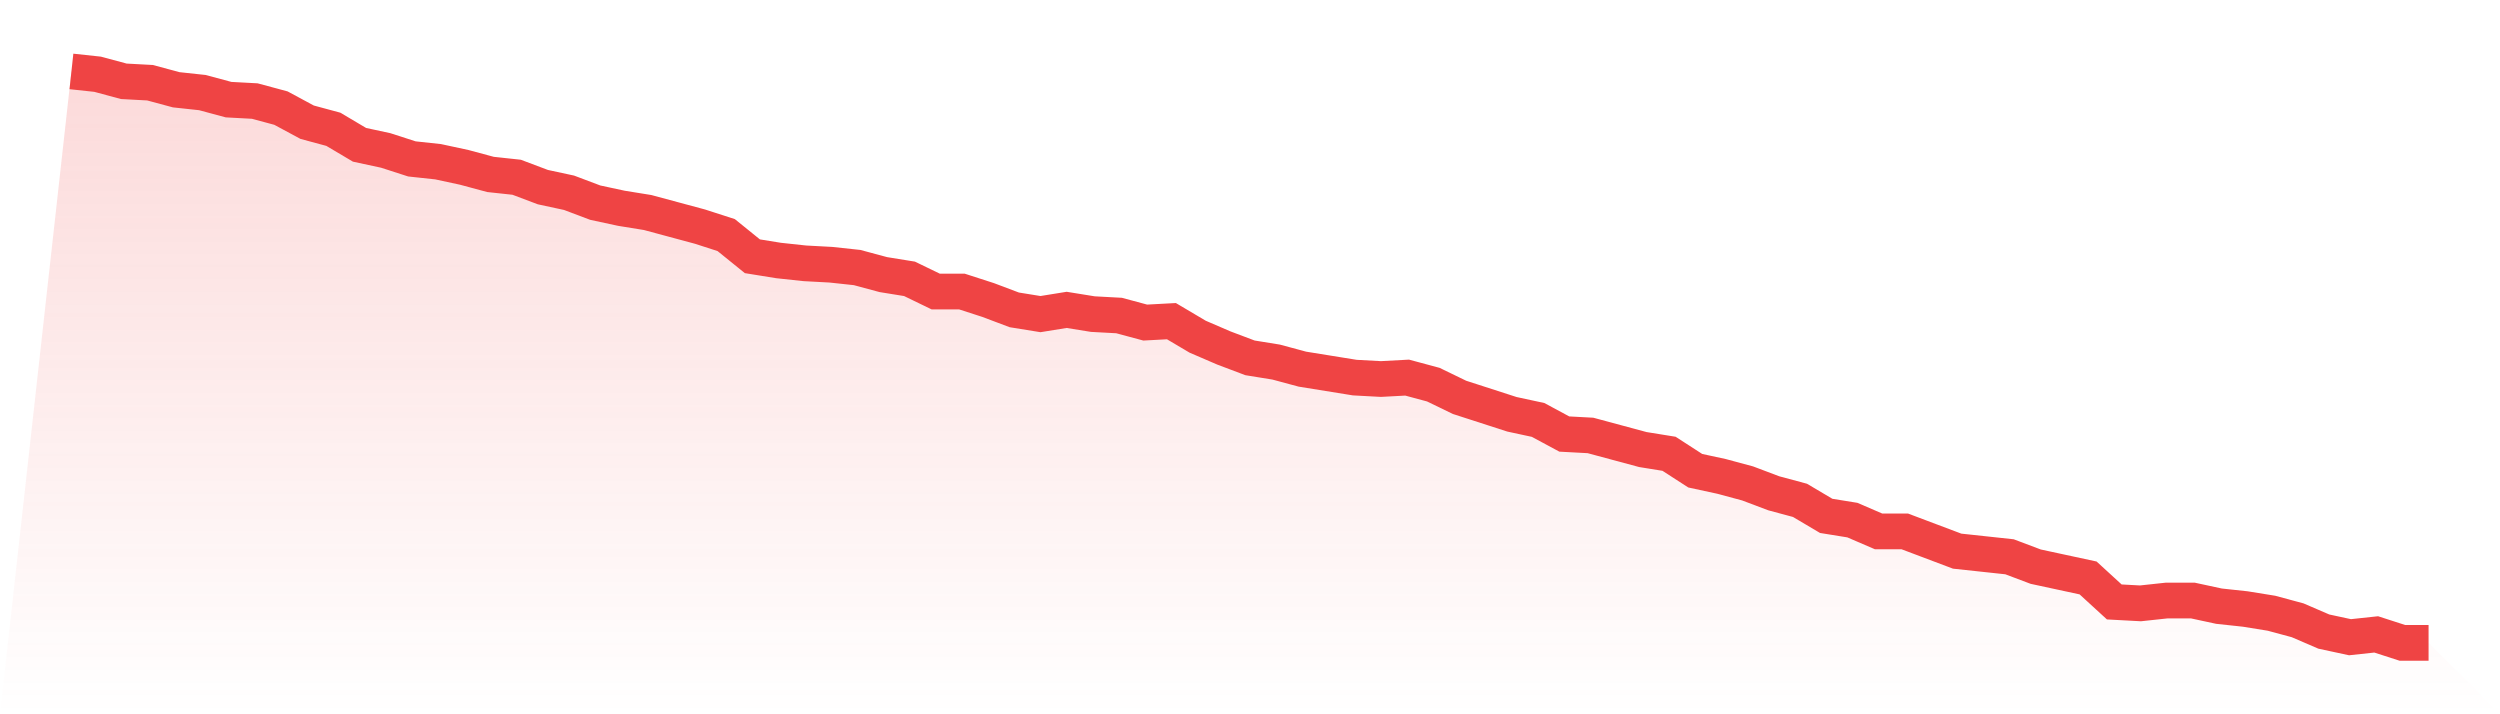
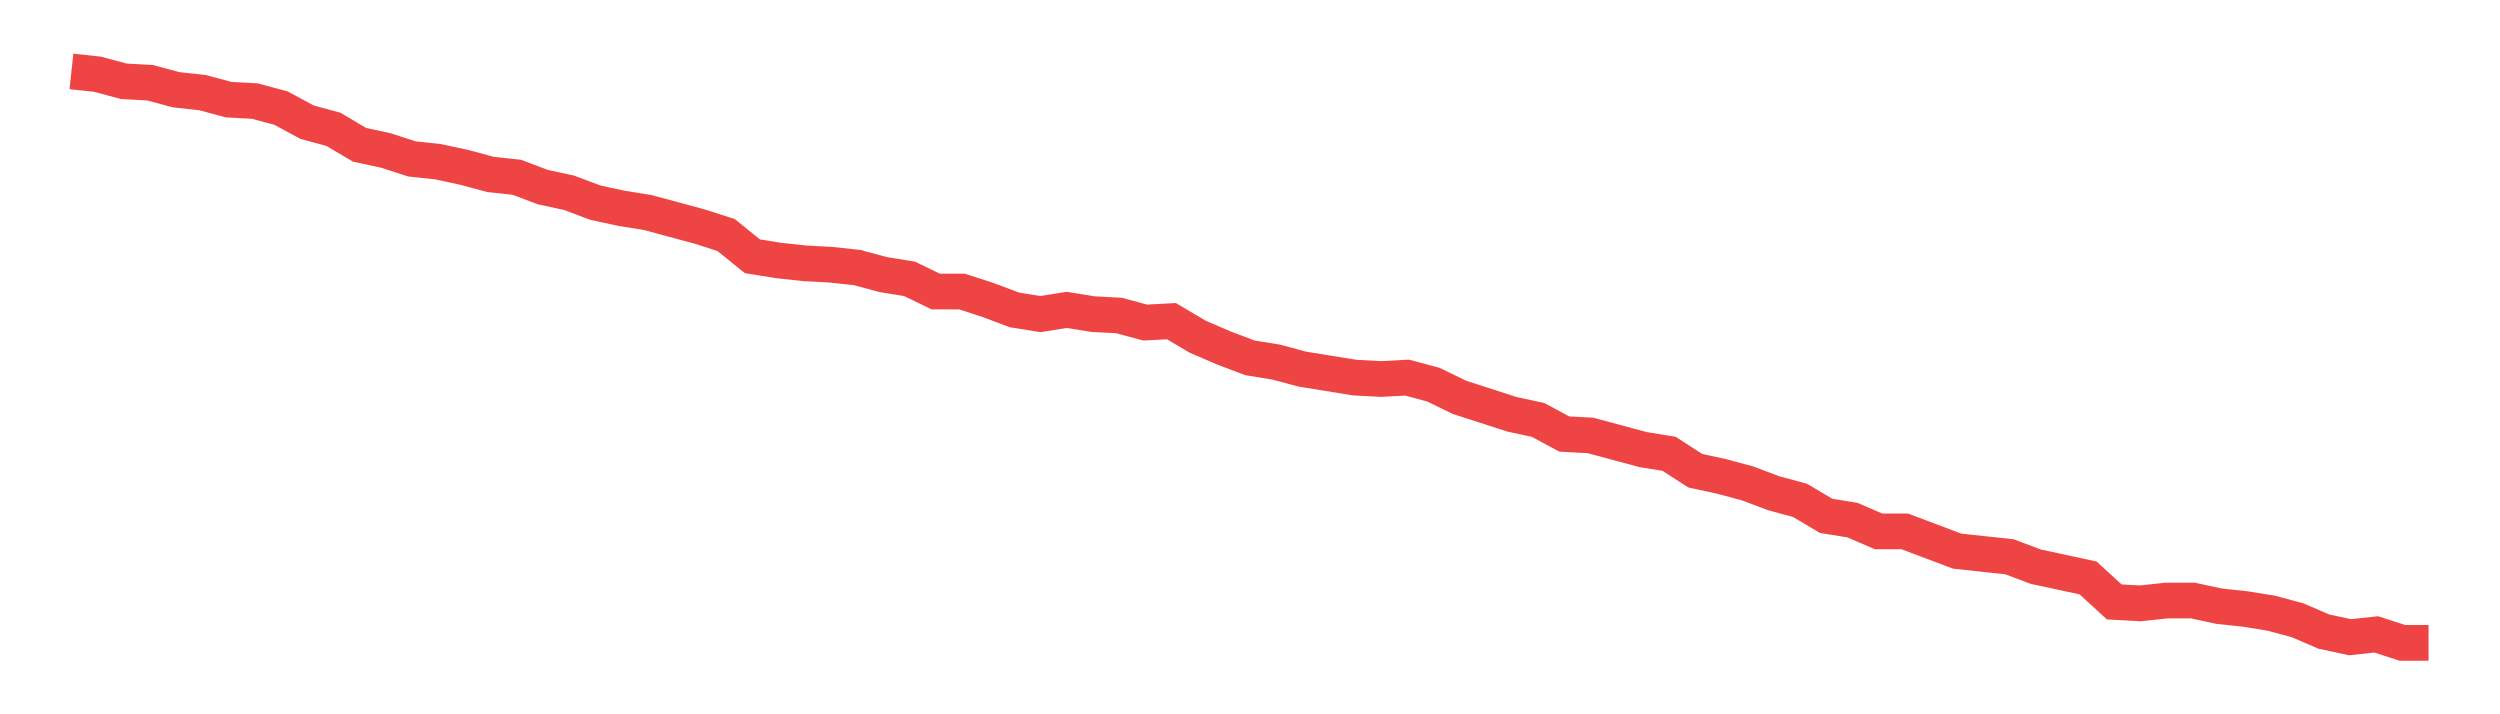
<svg xmlns="http://www.w3.org/2000/svg" viewBox="0 0 140 40">
  <defs>
    <linearGradient id="gradient" x1="0" x2="0" y1="0" y2="1">
      <stop offset="0%" stop-color="#ef4444" stop-opacity="0.2" />
      <stop offset="100%" stop-color="#ef4444" stop-opacity="0" />
    </linearGradient>
  </defs>
-   <path d="M4,4 L4,4 L5.467,4.158 L6.933,4.553 L8.4,4.632 L9.867,5.027 L11.333,5.185 L12.8,5.58 L14.267,5.659 L15.733,6.054 L17.2,6.844 L18.667,7.24 L20.133,8.109 L21.6,8.425 L23.067,8.899 L24.533,9.057 L26,9.373 L27.467,9.768 L28.933,9.926 L30.4,10.479 L31.867,10.795 L33.333,11.348 L34.8,11.664 L36.267,11.901 L37.733,12.296 L39.2,12.691 L40.667,13.165 L42.133,14.351 L43.6,14.588 L45.067,14.746 L46.533,14.825 L48,14.983 L49.467,15.378 L50.933,15.615 L52.4,16.326 L53.867,16.326 L55.333,16.8 L56.8,17.353 L58.267,17.59 L59.733,17.353 L61.2,17.59 L62.667,17.669 L64.133,18.064 L65.6,17.985 L67.067,18.854 L68.533,19.486 L70,20.04 L71.467,20.277 L72.933,20.672 L74.4,20.909 L75.867,21.146 L77.333,21.225 L78.8,21.146 L80.267,21.541 L81.733,22.252 L83.2,22.726 L84.667,23.2 L86.133,23.516 L87.6,24.306 L89.067,24.385 L90.533,24.78 L92,25.175 L93.467,25.412 L94.933,26.36 L96.4,26.677 L97.867,27.072 L99.333,27.625 L100.8,28.02 L102.267,28.889 L103.733,29.126 L105.2,29.758 L106.667,29.758 L108.133,30.311 L109.6,30.864 L111.067,31.022 L112.533,31.18 L114,31.733 L115.467,32.049 L116.933,32.365 L118.4,33.709 L119.867,33.788 L121.333,33.63 L122.8,33.63 L124.267,33.946 L125.733,34.104 L127.2,34.341 L128.667,34.736 L130.133,35.368 L131.6,35.684 L133.067,35.526 L134.533,36 L136,36 L140,40 L0,40 z" fill="url(#gradient)" />
  <path d="M4,4 L4,4 L5.467,4.158 L6.933,4.553 L8.4,4.632 L9.867,5.027 L11.333,5.185 L12.8,5.58 L14.267,5.659 L15.733,6.054 L17.2,6.844 L18.667,7.24 L20.133,8.109 L21.6,8.425 L23.067,8.899 L24.533,9.057 L26,9.373 L27.467,9.768 L28.933,9.926 L30.4,10.479 L31.867,10.795 L33.333,11.348 L34.8,11.664 L36.267,11.901 L37.733,12.296 L39.2,12.691 L40.667,13.165 L42.133,14.351 L43.6,14.588 L45.067,14.746 L46.533,14.825 L48,14.983 L49.467,15.378 L50.933,15.615 L52.4,16.326 L53.867,16.326 L55.333,16.8 L56.8,17.353 L58.267,17.59 L59.733,17.353 L61.2,17.59 L62.667,17.669 L64.133,18.064 L65.6,17.985 L67.067,18.854 L68.533,19.486 L70,20.04 L71.467,20.277 L72.933,20.672 L74.4,20.909 L75.867,21.146 L77.333,21.225 L78.8,21.146 L80.267,21.541 L81.733,22.252 L83.2,22.726 L84.667,23.2 L86.133,23.516 L87.6,24.306 L89.067,24.385 L90.533,24.78 L92,25.175 L93.467,25.412 L94.933,26.36 L96.4,26.677 L97.867,27.072 L99.333,27.625 L100.8,28.02 L102.267,28.889 L103.733,29.126 L105.2,29.758 L106.667,29.758 L108.133,30.311 L109.6,30.864 L111.067,31.022 L112.533,31.18 L114,31.733 L115.467,32.049 L116.933,32.365 L118.4,33.709 L119.867,33.788 L121.333,33.63 L122.8,33.63 L124.267,33.946 L125.733,34.104 L127.2,34.341 L128.667,34.736 L130.133,35.368 L131.6,35.684 L133.067,35.526 L134.533,36 L136,36" fill="none" stroke="#ef4444" stroke-width="2" />
</svg>